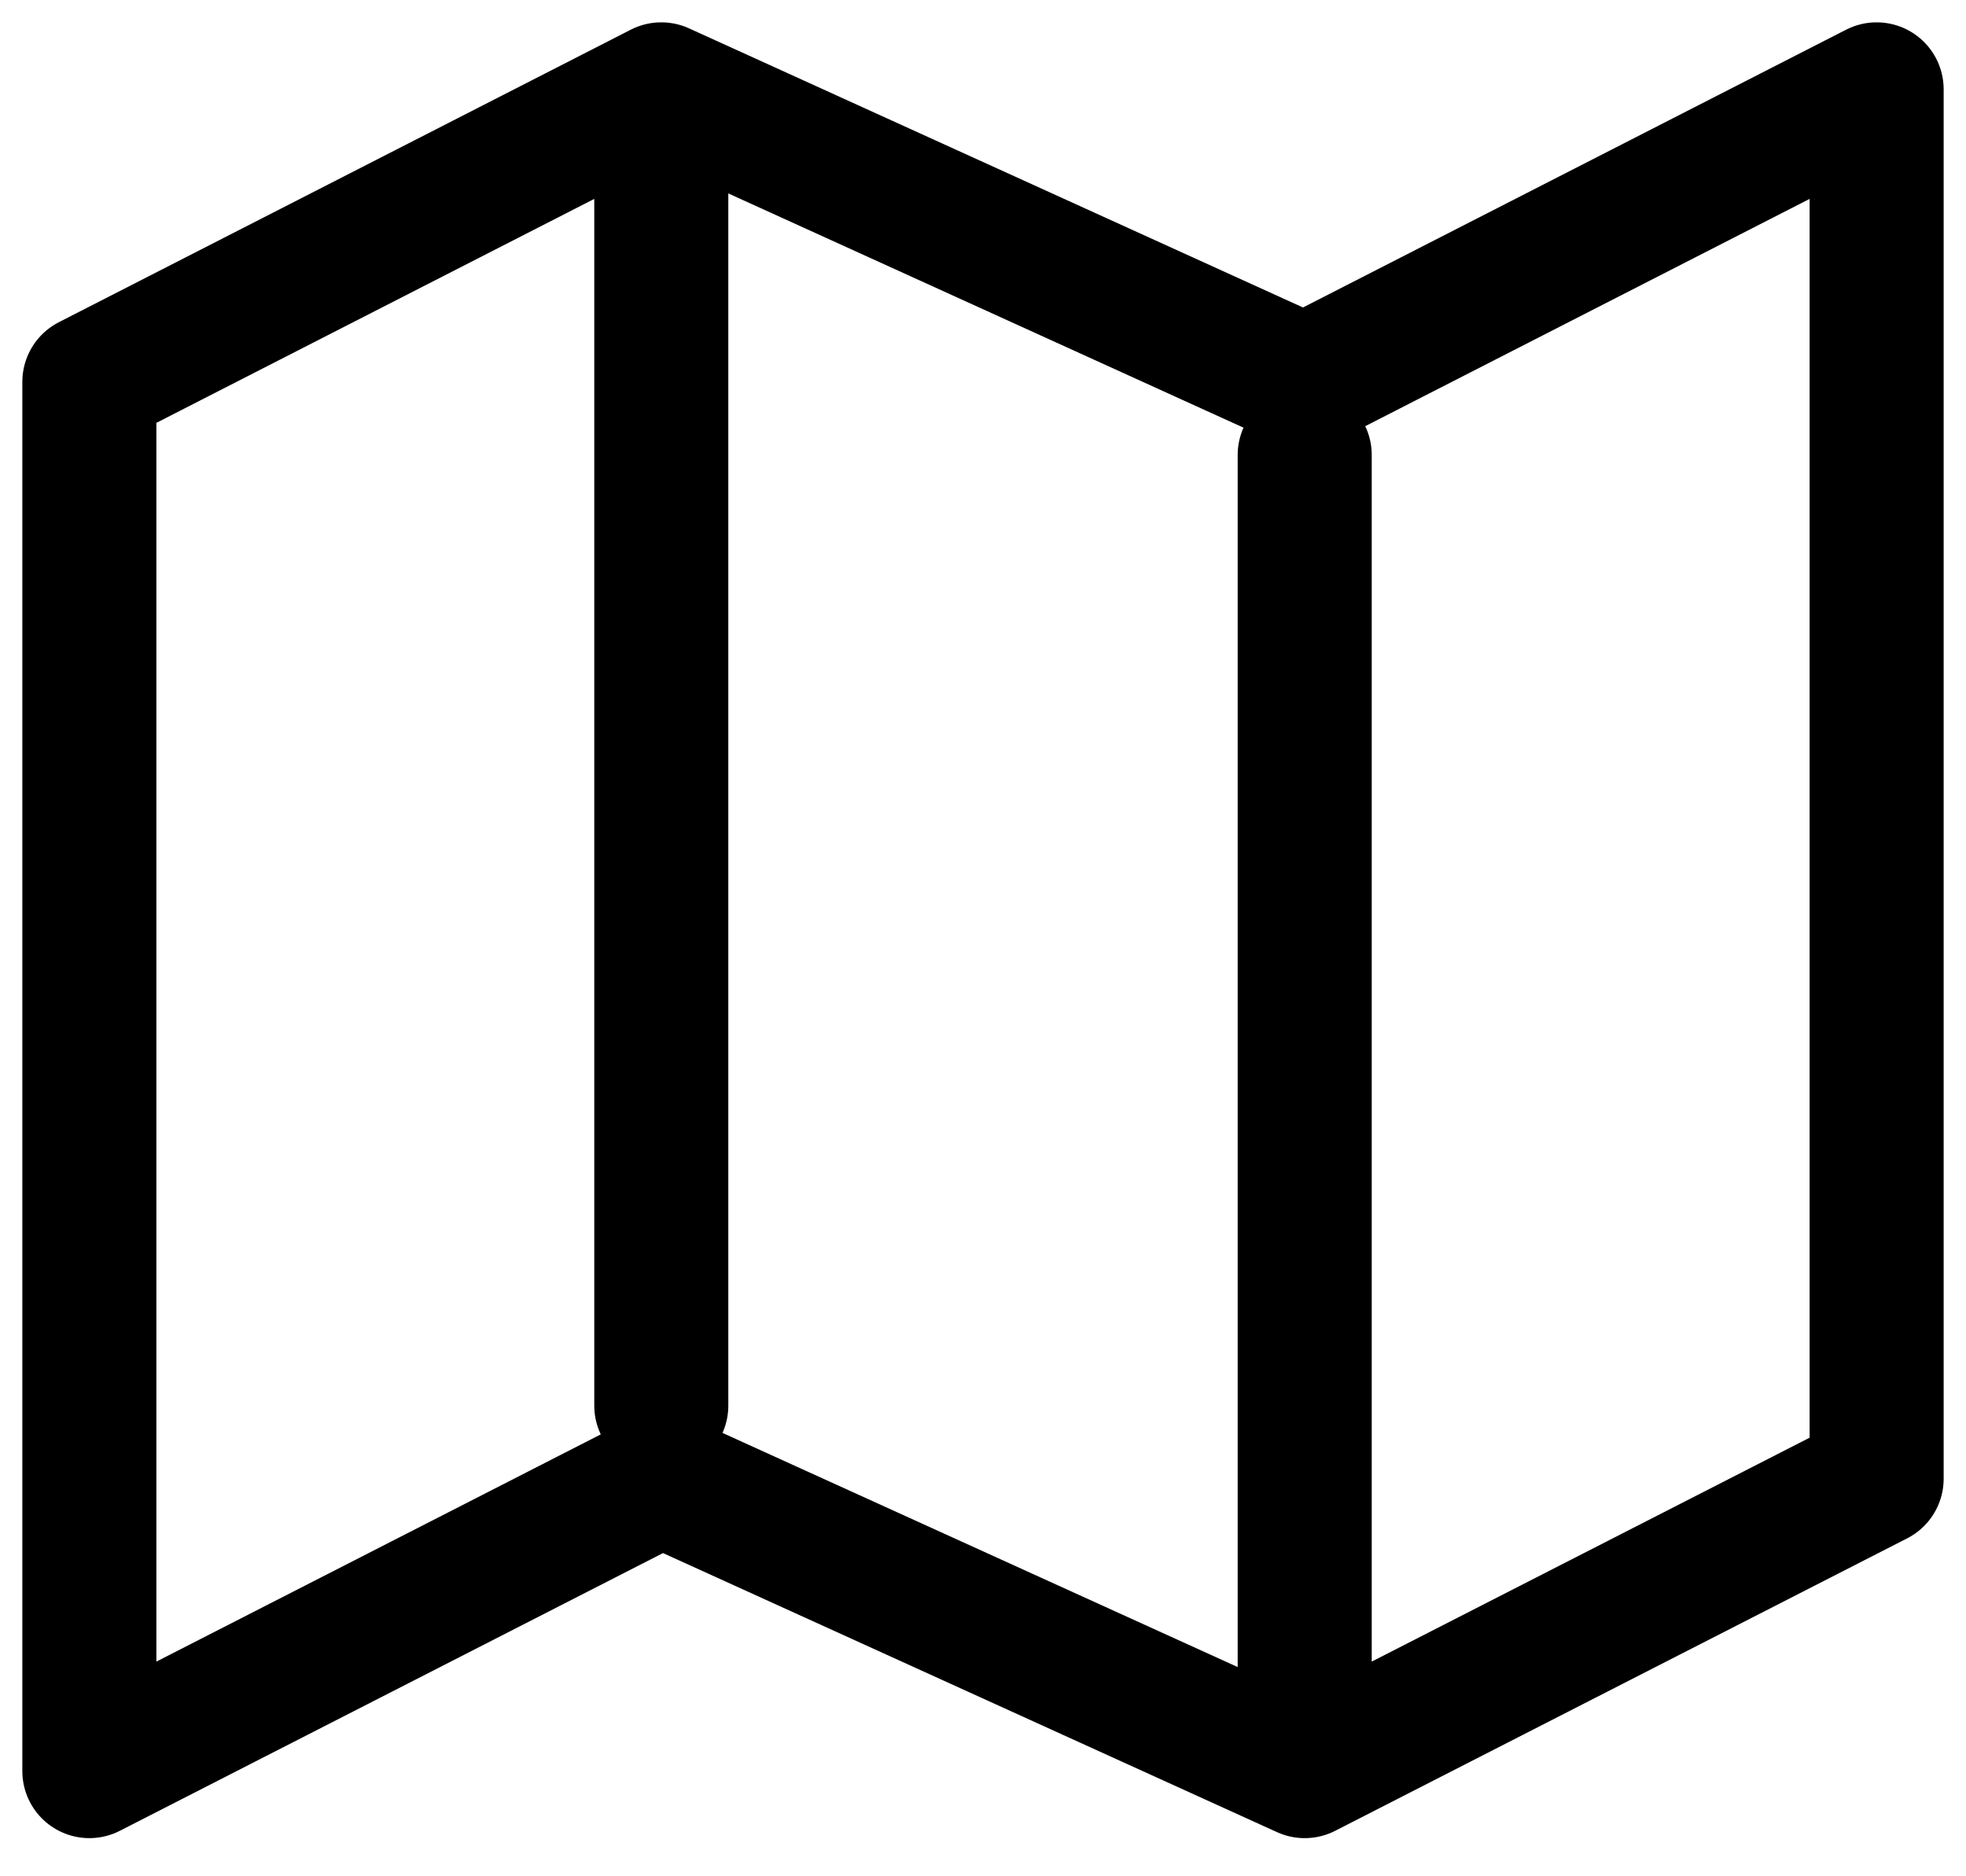
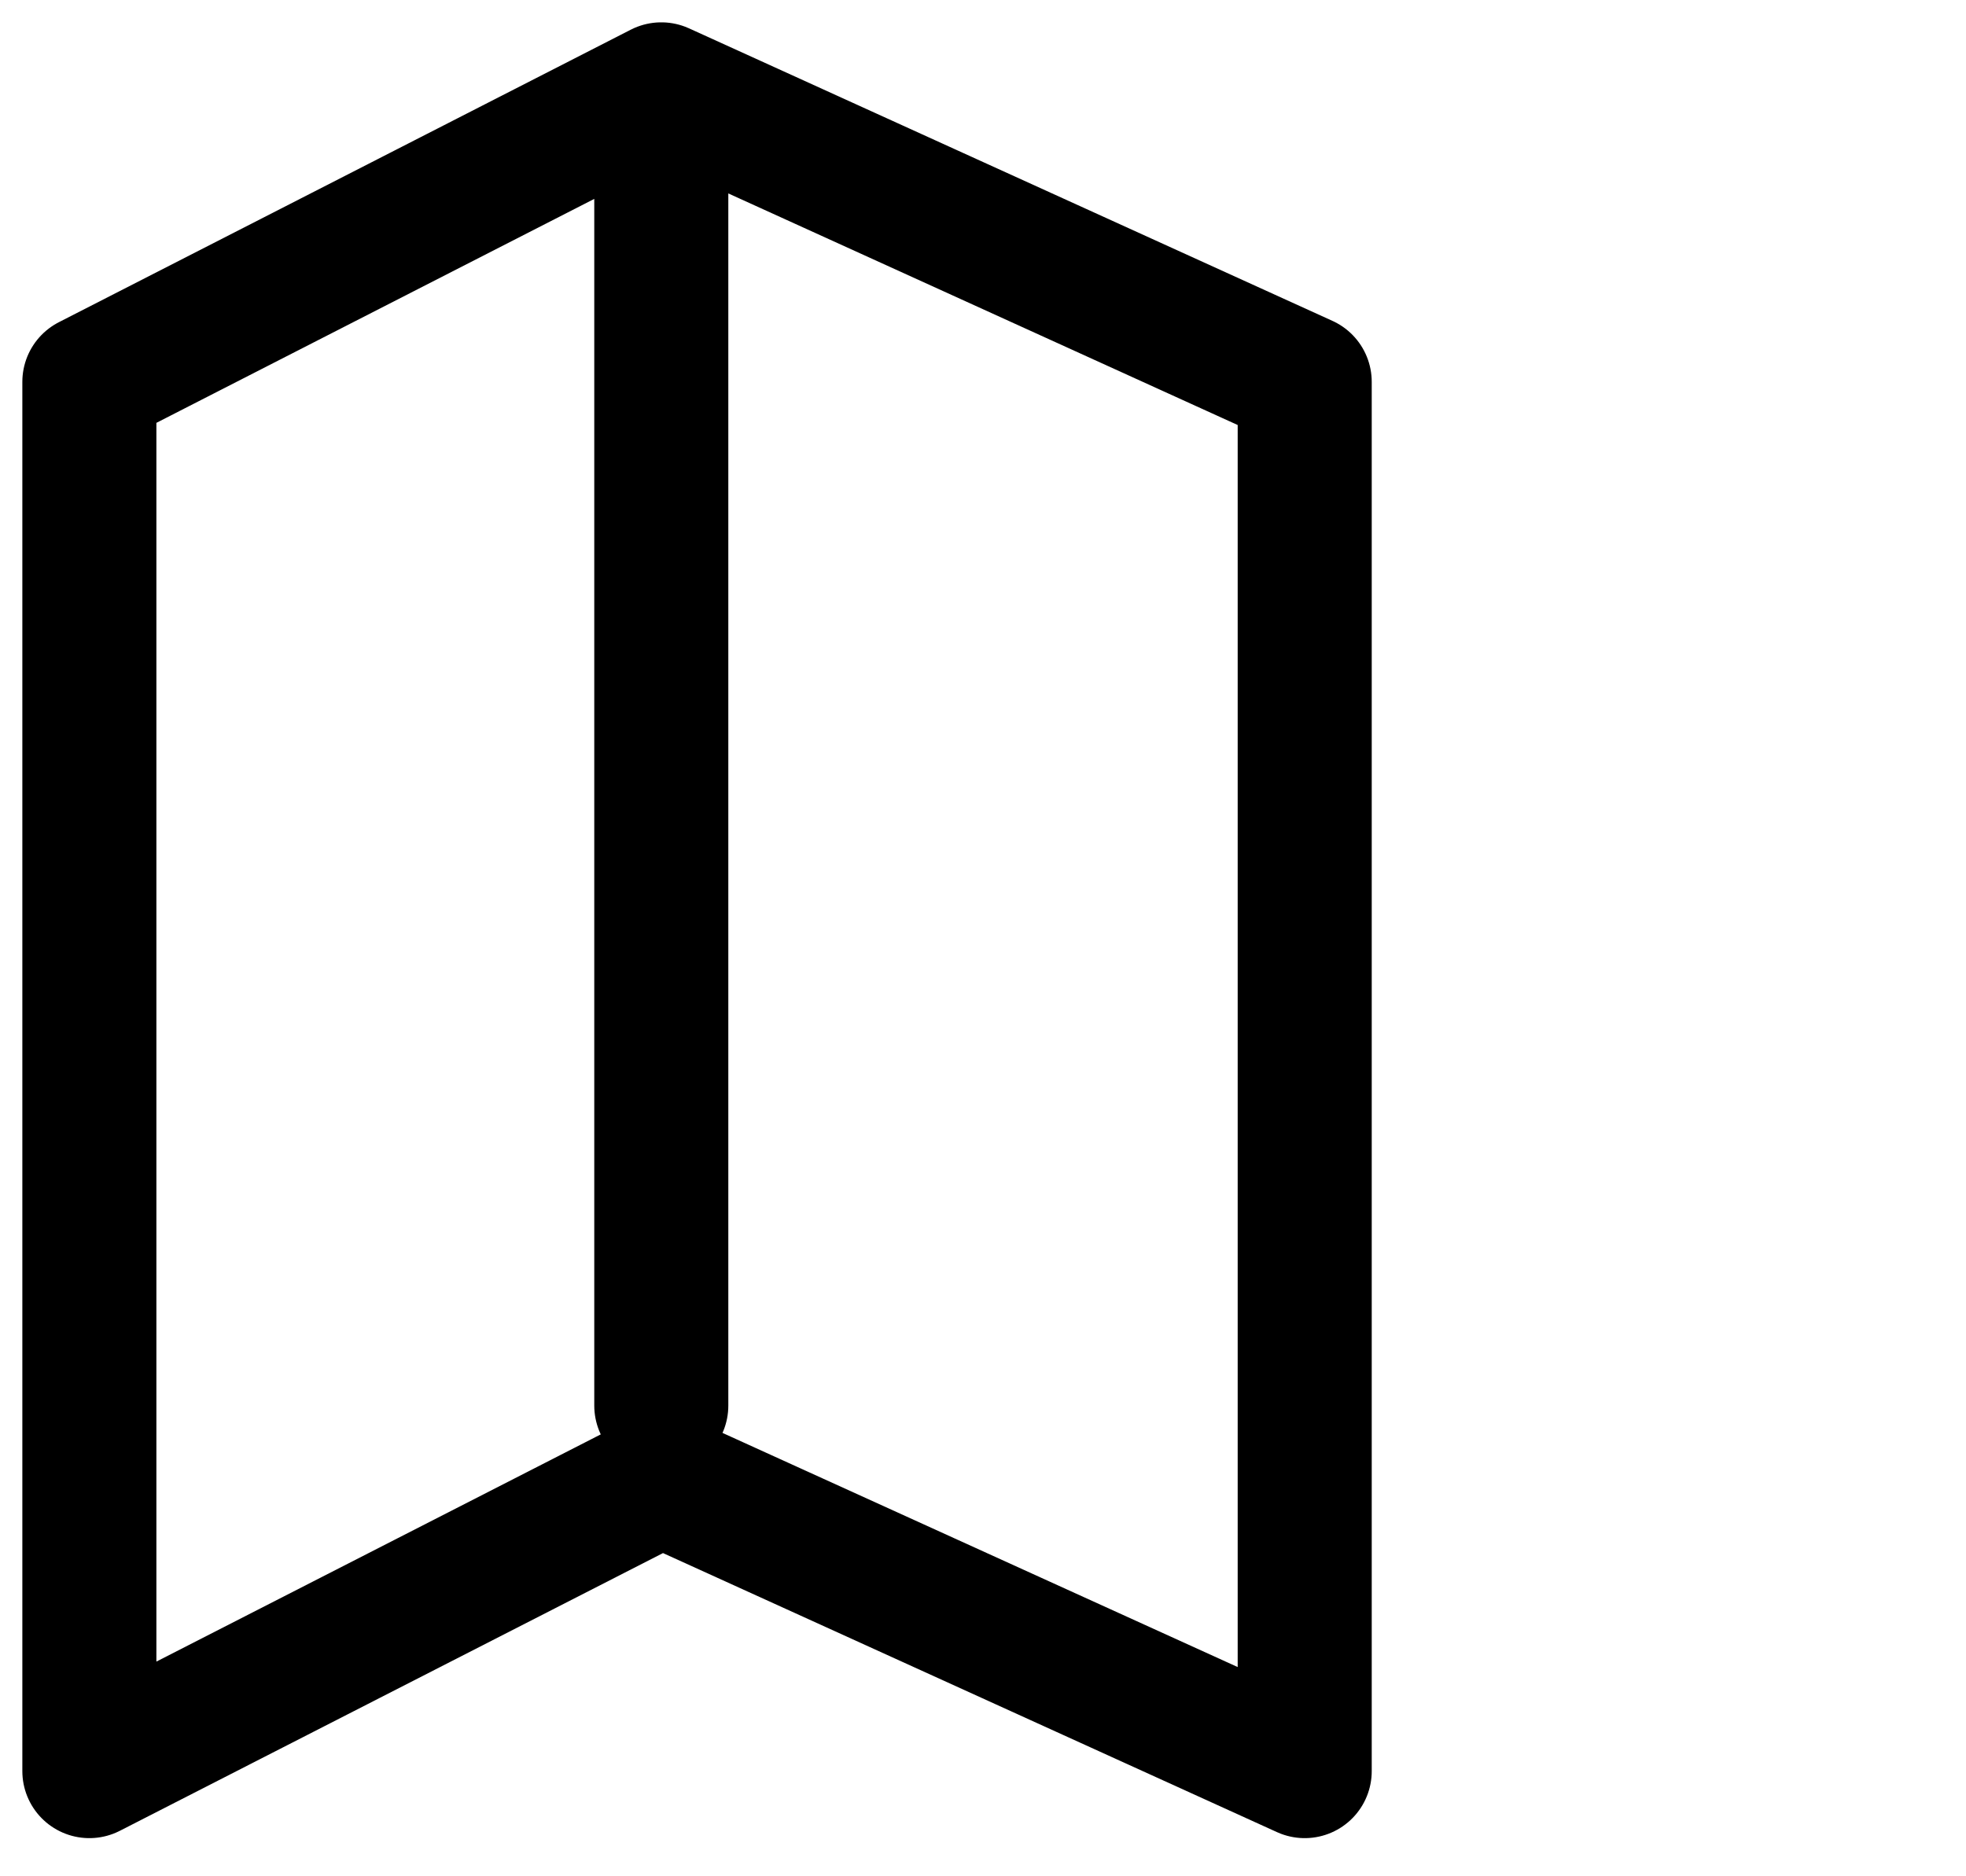
<svg xmlns="http://www.w3.org/2000/svg" width="22" height="21" viewBox="0 0 22 21" fill="none">
-   <path d="M14.6 5.092V19.005M7.4 1.818V15.732M1 19.823V4.274L7.4 1L14.6 4.274L21 1V16.55L14.6 19.823L7.4 16.55L1 19.823Z" stroke="black" stroke-width="1.5" stroke-linecap="round" stroke-linejoin="round" />
+   <path d="M14.6 5.092V19.005M7.4 1.818V15.732M1 19.823V4.274L7.4 1L14.6 4.274V16.55L14.6 19.823L7.4 16.55L1 19.823Z" stroke="black" stroke-width="1.5" stroke-linecap="round" stroke-linejoin="round" />
</svg>